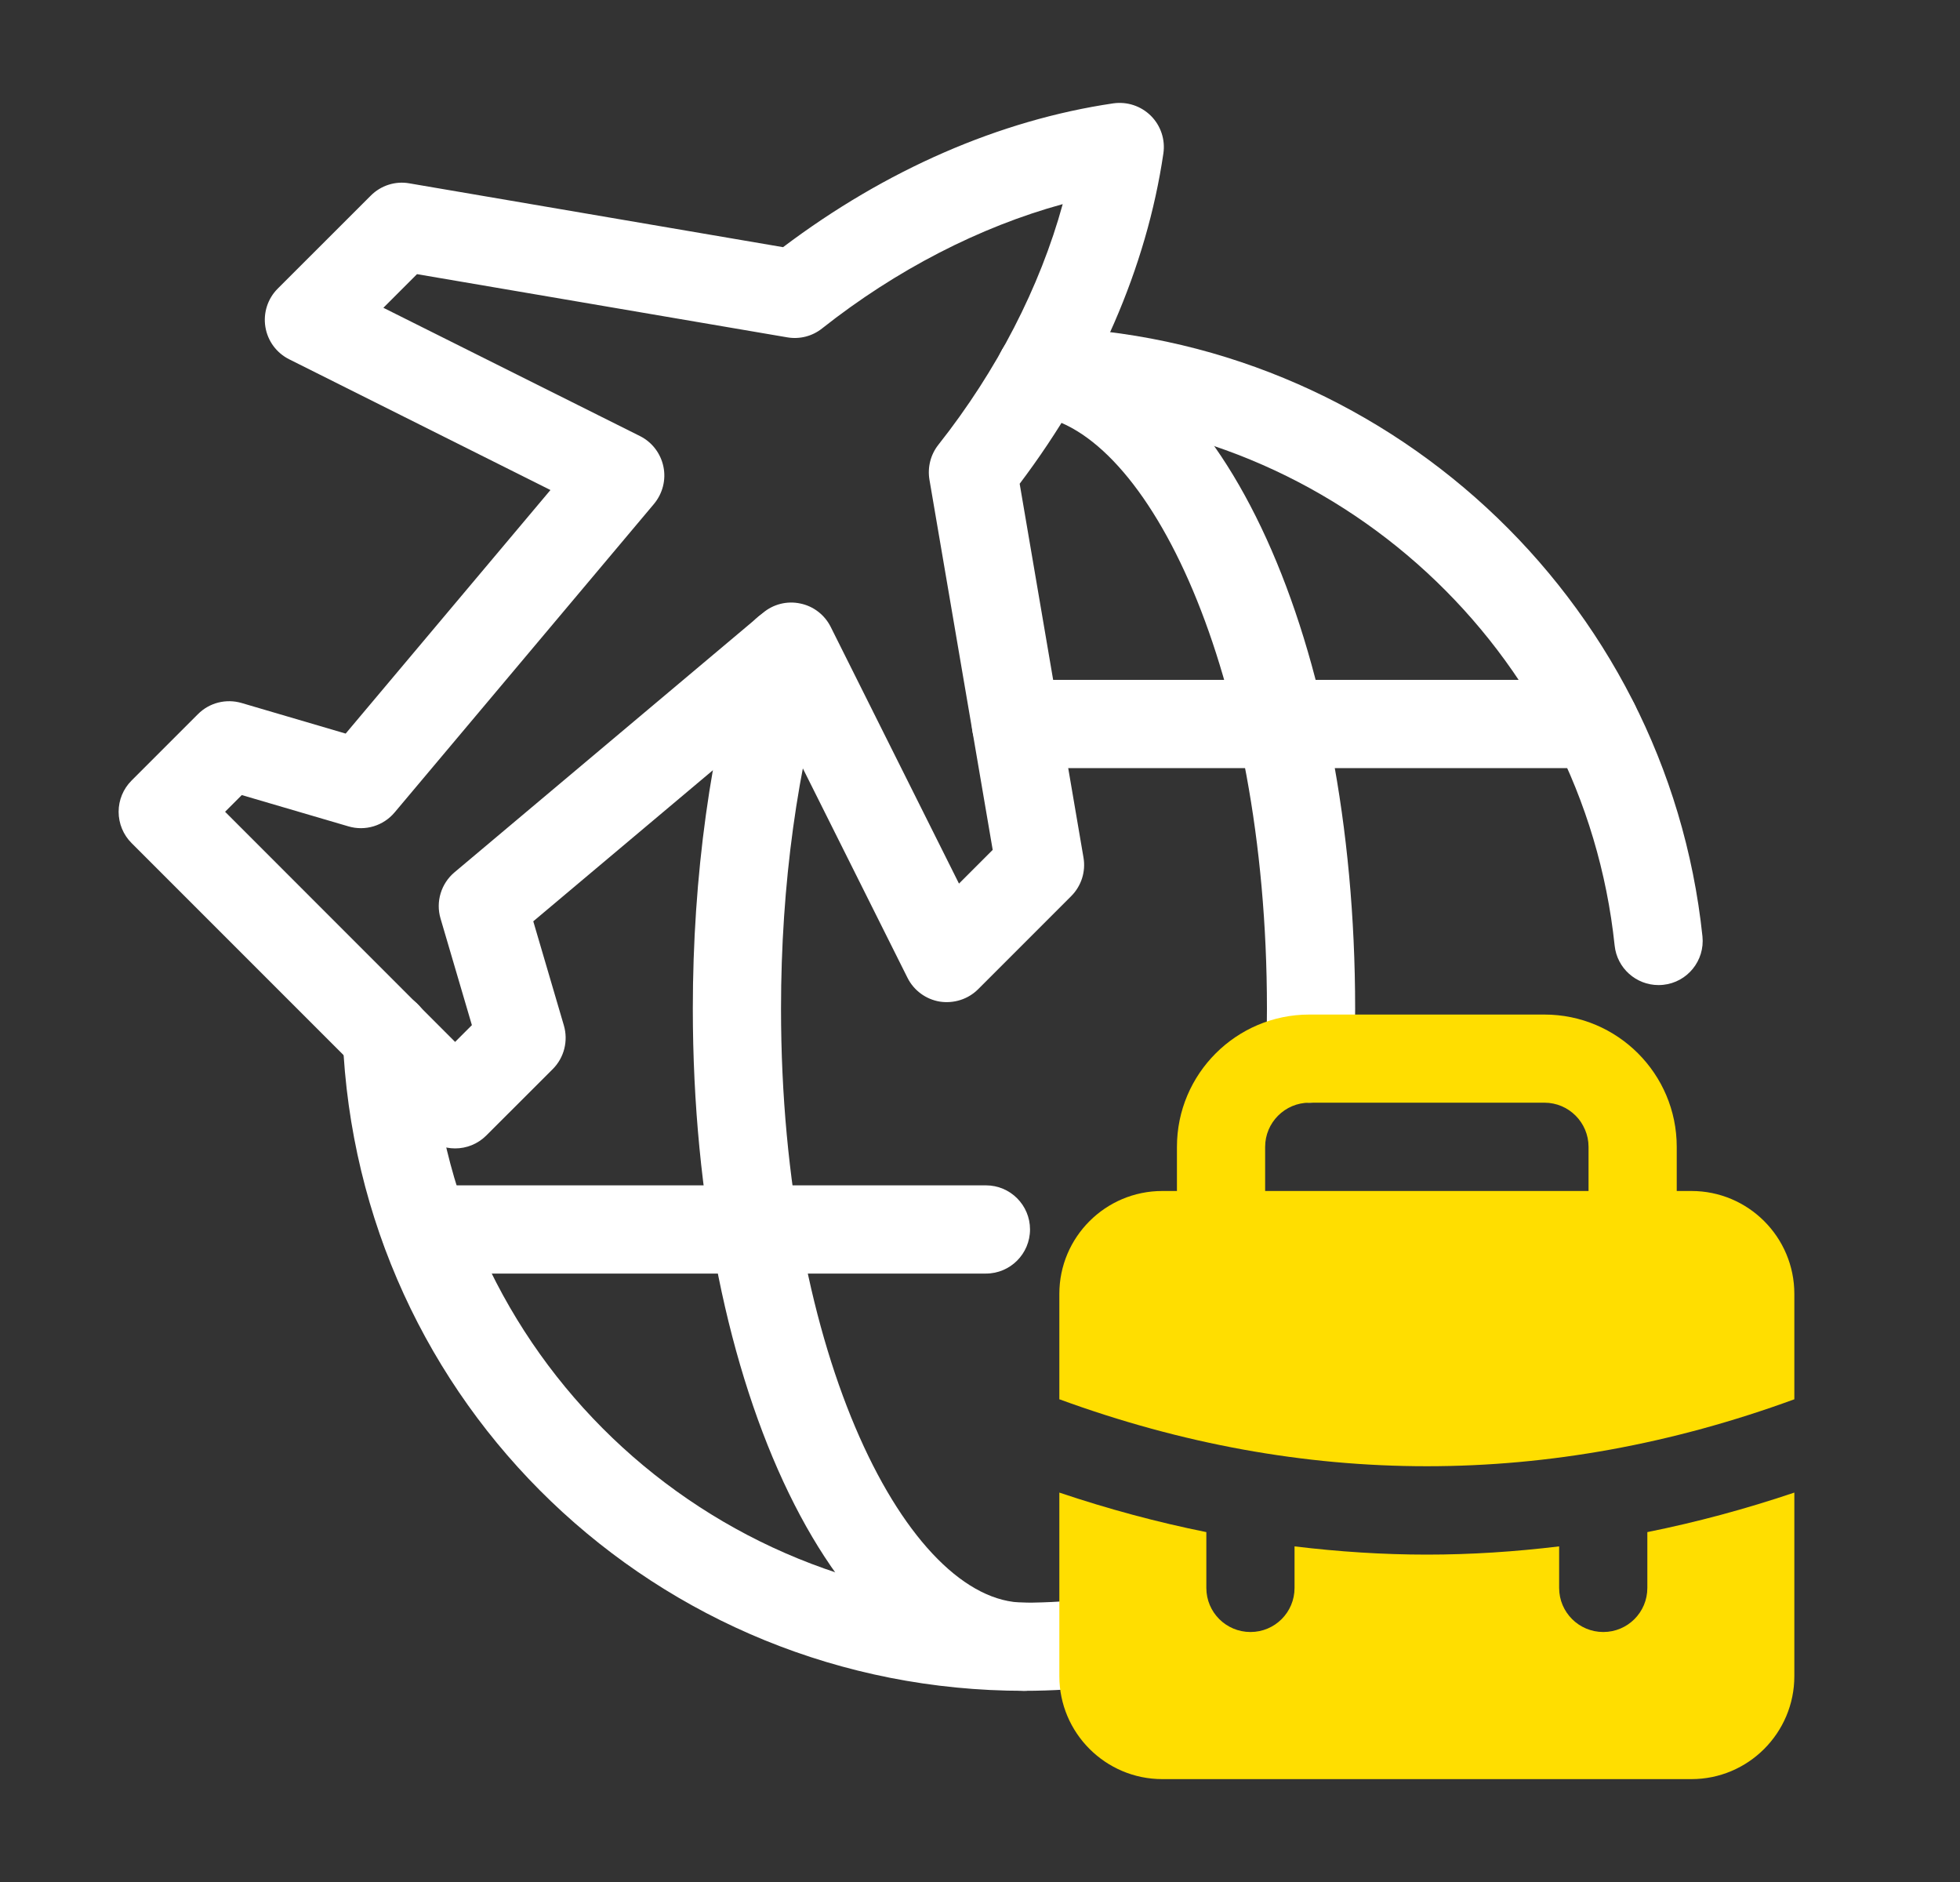
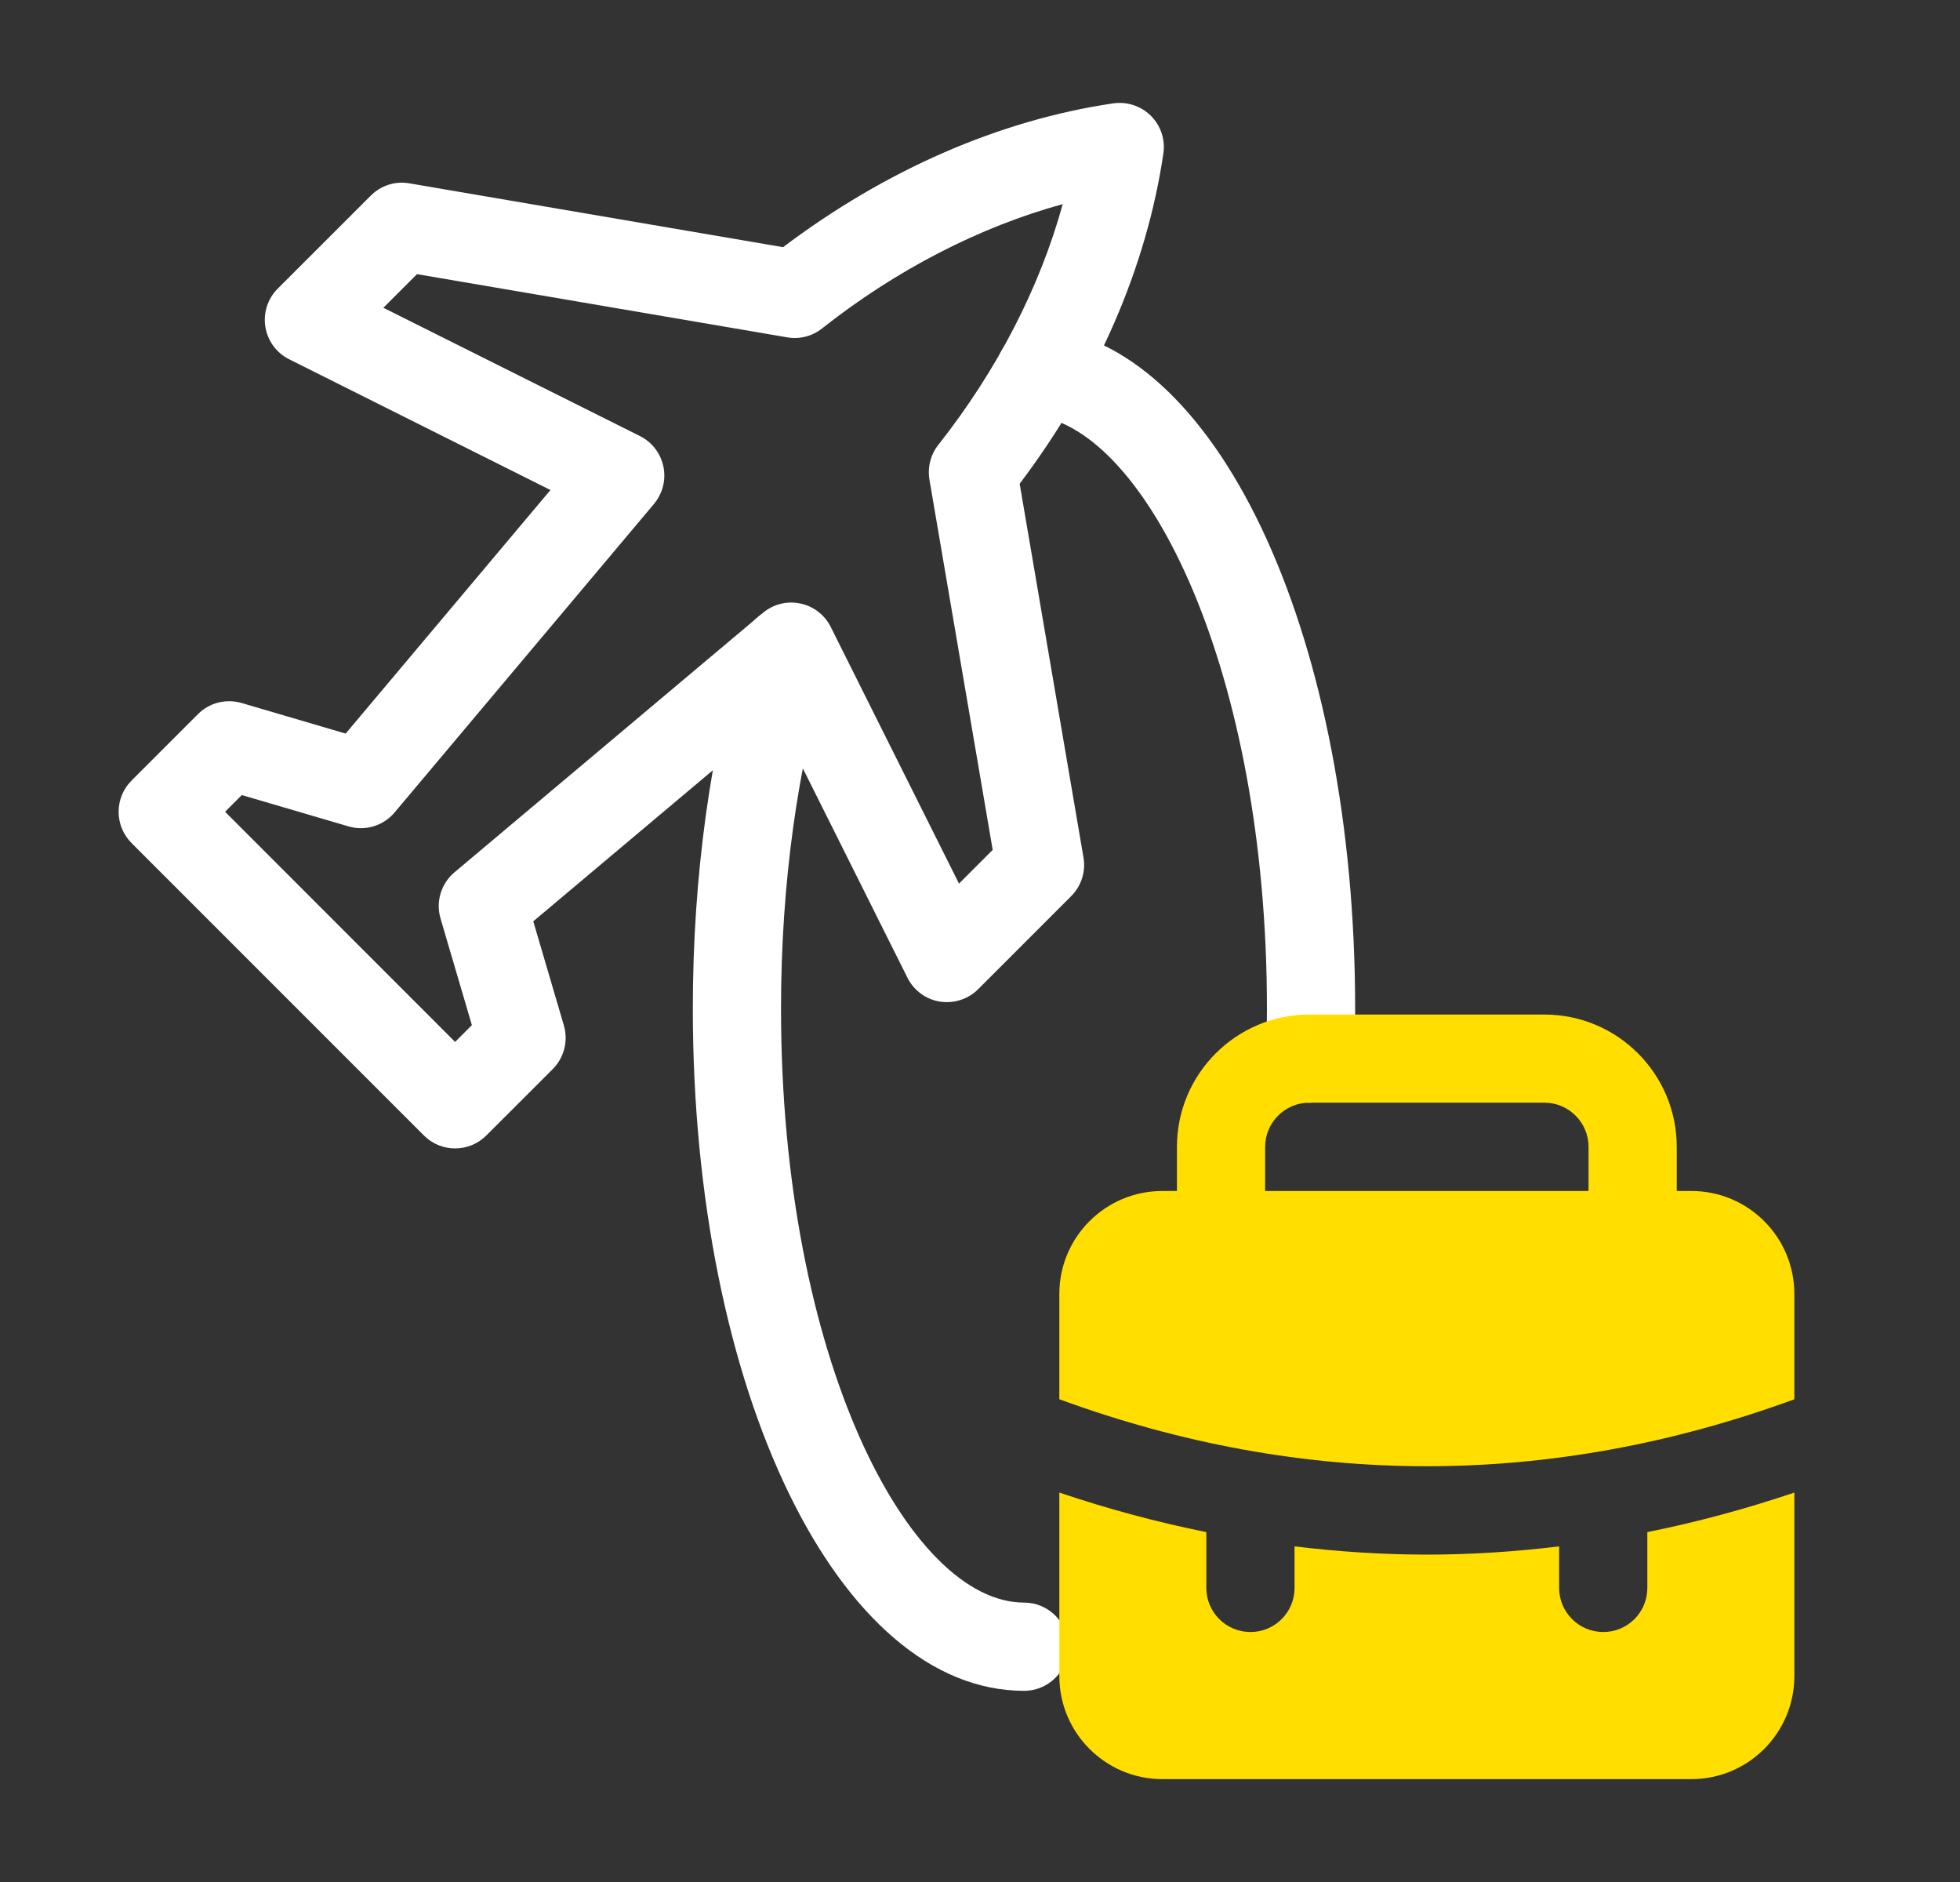
<svg xmlns="http://www.w3.org/2000/svg" width="25" height="24" viewBox="0 0 25 24" fill="none">
  <rect x="0" y="0" width="25" height="24" fill="#333333" stroke="none" />
  <path d="M5.805 14.645C5.661 14.645 5.517 14.59 5.407 14.48L1.677 10.75C1.572 10.645 1.513 10.501 1.513 10.352C1.513 10.203 1.572 10.06 1.677 9.955L2.525 9.107C2.67 8.961 2.884 8.907 3.082 8.965L4.409 9.355L7.021 6.249L3.689 4.582C3.527 4.501 3.414 4.348 3.385 4.169C3.356 3.991 3.414 3.809 3.542 3.681L4.729 2.495C4.858 2.365 5.043 2.306 5.221 2.338L9.988 3.152C11.297 2.165 12.748 1.532 14.2 1.318C14.378 1.293 14.554 1.352 14.68 1.477C14.806 1.603 14.865 1.781 14.839 1.957C14.625 3.409 13.993 4.861 13.006 6.169L13.82 10.936C13.851 11.116 13.792 11.299 13.663 11.428L12.476 12.615C12.348 12.743 12.166 12.8 11.988 12.773C11.81 12.744 11.656 12.631 11.575 12.469L9.909 9.136L6.802 11.749L7.192 13.076C7.25 13.274 7.196 13.487 7.051 13.633L6.203 14.48C6.093 14.59 5.949 14.645 5.805 14.645ZM2.871 10.352L5.805 13.287L6.019 13.073L5.619 11.713C5.556 11.499 5.626 11.268 5.797 11.124L9.731 7.816C9.862 7.705 10.038 7.66 10.207 7.696C10.376 7.73 10.519 7.841 10.596 7.995L12.232 11.268L12.662 10.838L11.855 6.116C11.829 5.958 11.87 5.797 11.969 5.672C12.717 4.726 13.265 3.66 13.555 2.603C12.497 2.893 11.431 3.441 10.485 4.189C10.36 4.288 10.2 4.329 10.042 4.302L5.319 3.496L4.89 3.925L8.163 5.561C8.317 5.638 8.427 5.782 8.462 5.951C8.497 6.119 8.452 6.294 8.341 6.427L5.033 10.361C4.89 10.531 4.659 10.602 4.444 10.538L3.084 10.139L2.871 10.352Z" fill="white" />
-   <path d="M13.062 21.562C8.378 21.562 4.56 17.902 4.371 13.23C4.358 12.92 4.599 12.658 4.91 12.645C5.225 12.63 5.482 12.874 5.494 13.185C5.66 17.251 8.984 20.438 13.062 20.438C13.374 20.438 13.691 20.417 14.005 20.378C14.312 20.34 14.595 20.558 14.633 20.866C14.672 21.175 14.453 21.456 14.145 21.494C13.785 21.539 13.421 21.562 13.062 21.562ZM21.154 12.562C20.87 12.562 20.626 12.348 20.595 12.059C20.2 8.296 17.047 5.388 13.262 5.295C12.952 5.287 12.707 5.029 12.714 4.719C12.722 4.408 12.974 4.161 13.29 4.17C17.638 4.278 21.26 7.618 21.715 11.941C21.747 12.25 21.523 12.527 21.214 12.559C21.194 12.561 21.174 12.562 21.154 12.562Z" fill="white" />
  <path d="M13.063 21.562C10.693 21.562 8.837 17.741 8.837 12.862C8.837 11.175 9.063 9.54 9.491 8.134C9.582 7.837 9.896 7.669 10.193 7.761C10.49 7.851 10.658 8.165 10.567 8.463C10.171 9.763 9.962 11.285 9.962 12.862C9.962 17.326 11.596 20.437 13.063 20.437C13.373 20.437 13.626 20.689 13.626 21C13.626 21.31 13.373 21.562 13.063 21.562ZM16.712 14.062C16.706 14.062 16.699 14.062 16.692 14.062C16.382 14.051 16.139 13.791 16.15 13.48C16.157 13.277 16.16 13.069 16.16 12.862C16.16 8.555 14.63 5.474 13.201 5.298C12.892 5.26 12.673 4.98 12.711 4.671C12.749 4.362 13.036 4.148 13.338 4.181C15.588 4.458 17.285 8.19 17.285 12.862C17.285 13.083 17.282 13.303 17.274 13.52C17.263 13.823 17.014 14.062 16.712 14.062Z" fill="white" />
-   <path d="M12.576 16.241H5.425C5.114 16.241 4.862 15.989 4.862 15.678C4.862 15.368 5.114 15.116 5.425 15.116H12.576C12.886 15.116 13.138 15.368 13.138 15.678C13.138 15.989 12.886 16.241 12.576 16.241ZM20.346 9.795H12.958C12.648 9.795 12.396 9.543 12.396 9.232C12.396 8.922 12.648 8.67 12.958 8.67H20.346C20.656 8.67 20.908 8.922 20.908 9.232C20.908 9.543 20.656 9.795 20.346 9.795Z" fill="white" />
  <path d="M21.012 19.538V20.25C21.012 20.561 20.761 20.812 20.45 20.812C20.14 20.812 19.887 20.561 19.887 20.25V19.72C19.325 19.788 18.763 19.825 18.2 19.825C17.637 19.825 17.075 19.788 16.512 19.72V20.25C16.512 20.561 16.261 20.812 15.95 20.812C15.639 20.812 15.387 20.561 15.387 20.25V19.538C14.761 19.412 14.136 19.244 13.512 19.034V21.375C13.512 22.099 14.101 22.688 14.825 22.688H21.575C22.299 22.688 22.887 22.099 22.887 21.375V19.034C22.264 19.244 21.639 19.412 21.012 19.538ZM13.518 17.846C16.625 18.982 19.775 18.982 22.882 17.846C22.884 17.846 22.886 17.846 22.887 17.845V16.5C22.887 15.776 22.299 15.188 21.575 15.188H21.387V14.625C21.387 13.694 20.631 12.938 19.7 12.938H16.7C15.77 12.938 15.012 13.694 15.012 14.625V15.188H14.825C14.101 15.188 13.512 15.776 13.512 16.5V17.845C13.514 17.846 13.516 17.846 13.518 17.846ZM16.137 14.625C16.137 14.315 16.39 14.062 16.7 14.062H19.7C20.01 14.062 20.262 14.315 20.262 14.625V15.188H16.137V14.625Z" fill="#FFDE00" />
</svg>